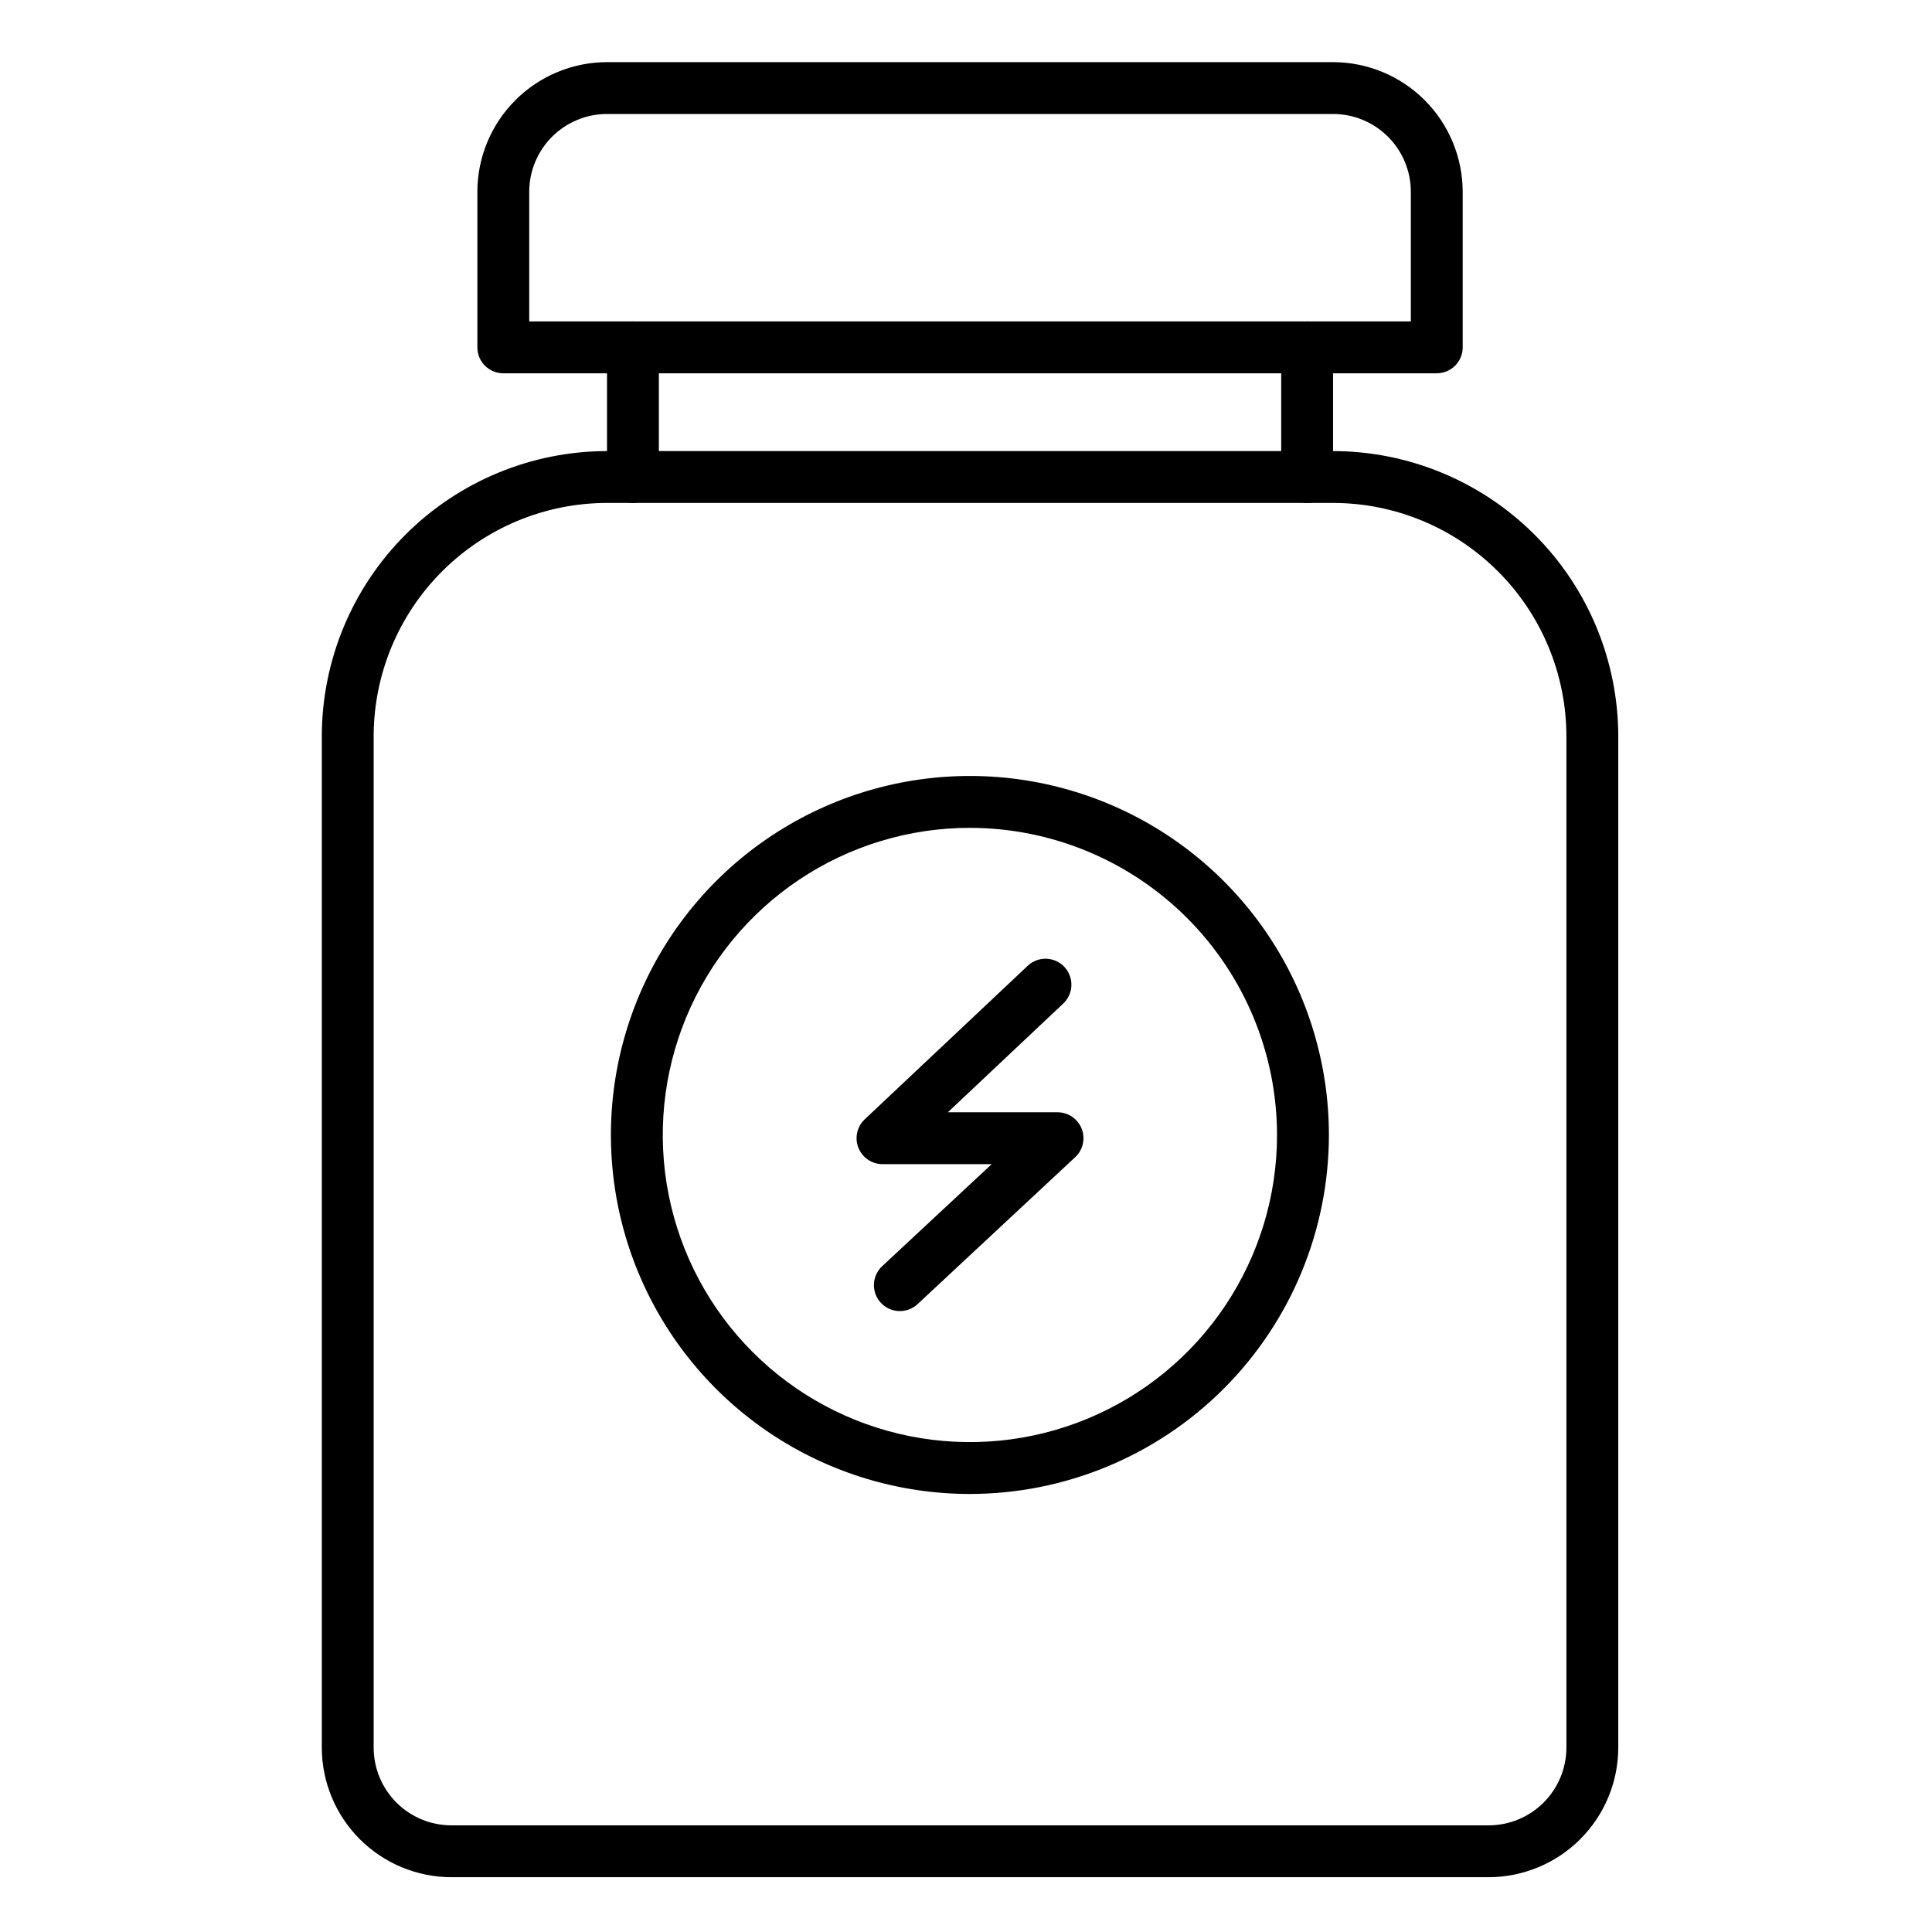
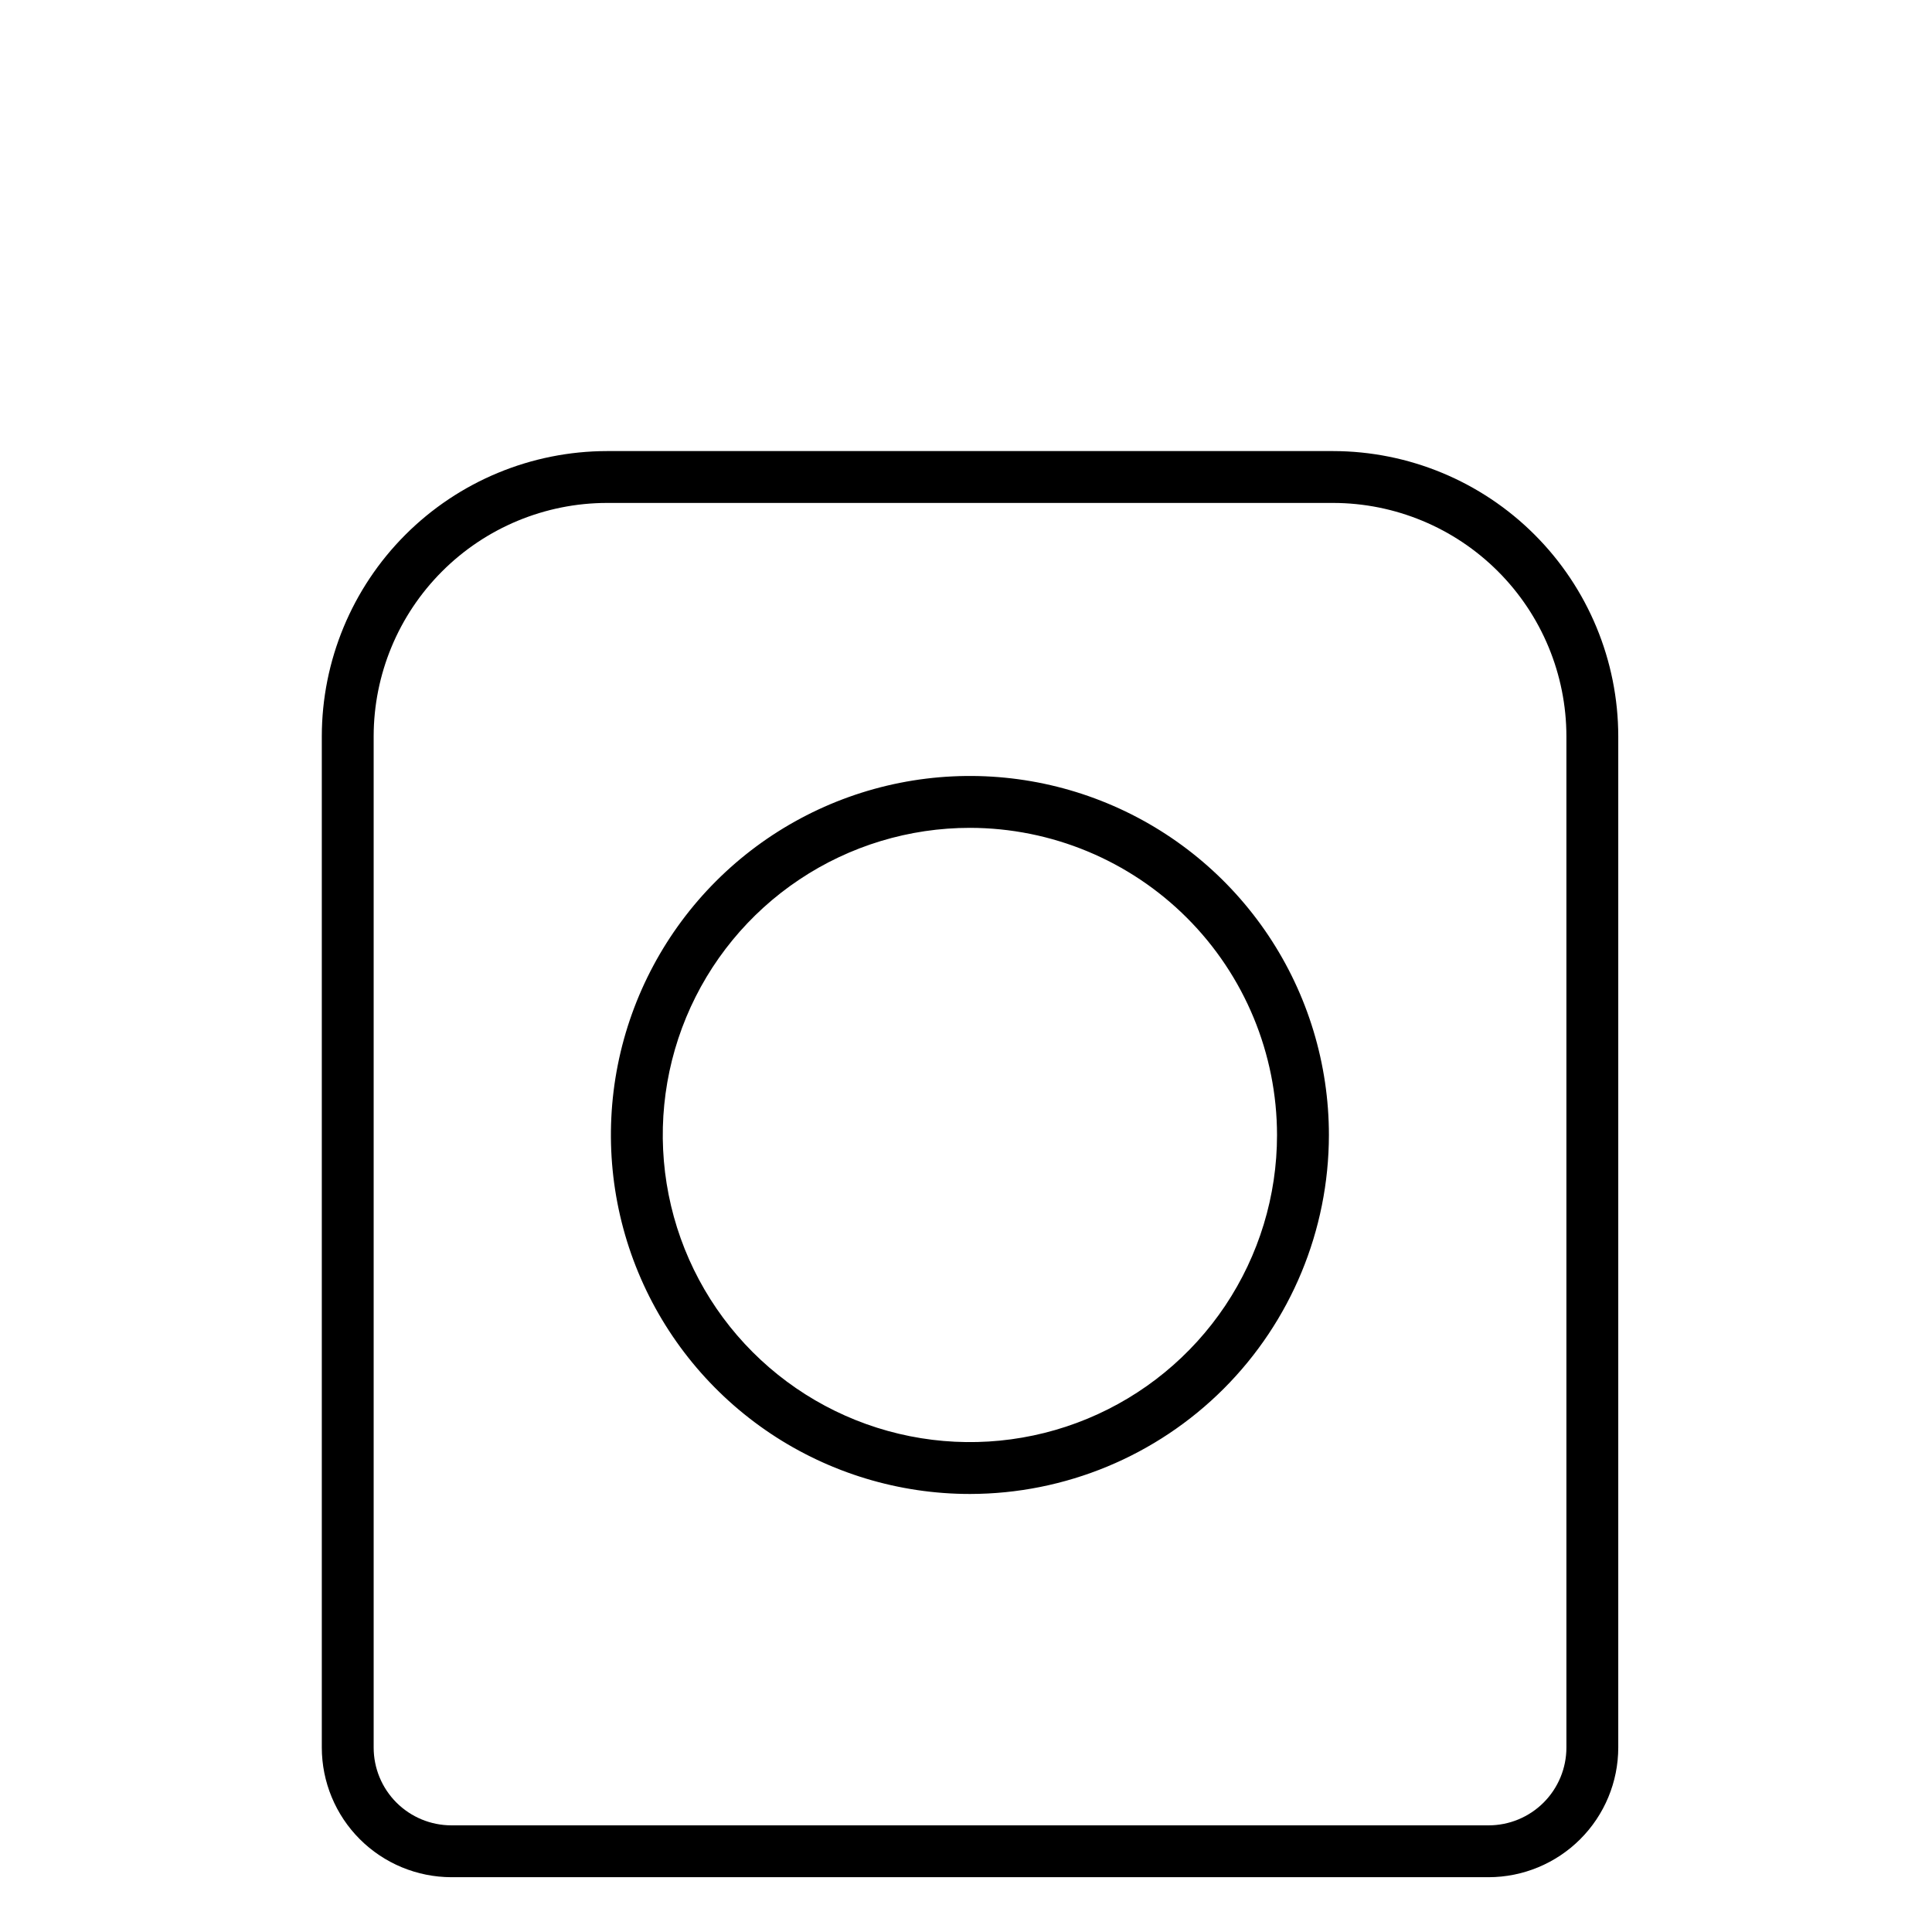
<svg xmlns="http://www.w3.org/2000/svg" fill="none" viewBox="0 0 69 69" height="69" width="69">
  <path fill="black" d="M53.165 67.043H16.123C14.895 67.041 13.718 66.553 12.85 65.685C11.982 64.817 11.494 63.64 11.493 62.413V26.296C11.496 23.596 12.57 21.006 14.479 19.097C16.389 17.187 18.979 16.113 21.679 16.11H47.609C50.309 16.113 52.899 17.187 54.808 19.097C56.718 21.006 57.792 23.596 57.795 26.296V62.413C57.794 63.64 57.306 64.817 56.437 65.685C55.569 66.553 54.392 67.041 53.165 67.043ZM21.679 17.962C19.47 17.964 17.351 18.843 15.789 20.406C14.226 21.968 13.347 24.087 13.345 26.296V62.413C13.345 63.149 13.637 63.856 14.158 64.377C14.679 64.898 15.386 65.191 16.123 65.191H53.165C53.902 65.191 54.608 64.898 55.129 64.377C55.65 63.856 55.943 63.149 55.943 62.413V26.296C55.941 24.087 55.062 21.968 53.499 20.406C51.937 18.843 49.818 17.964 47.609 17.962H21.679Z" />
-   <path fill="black" d="M51.313 13.332H17.975C17.729 13.332 17.494 13.234 17.32 13.061C17.146 12.887 17.049 12.651 17.049 12.406V6.849C17.05 5.622 17.539 4.445 18.407 3.577C19.275 2.709 20.452 2.221 21.679 2.219H47.609C48.836 2.221 50.013 2.709 50.881 3.577C51.749 4.445 52.237 5.622 52.239 6.849V12.406C52.239 12.651 52.141 12.887 51.968 13.061C51.794 13.234 51.559 13.332 51.313 13.332ZM18.901 11.48H50.387V6.849C50.387 6.113 50.094 5.406 49.573 4.885C49.052 4.364 48.346 4.071 47.609 4.071H21.679C20.942 4.071 20.236 4.364 19.715 4.885C19.194 5.406 18.901 6.113 18.901 6.849V11.48Z" />
-   <path fill="black" d="M46.683 17.962C46.437 17.962 46.202 17.864 46.028 17.691C45.854 17.517 45.757 17.281 45.757 17.036V12.405C45.757 12.16 45.854 11.924 46.028 11.751C46.202 11.577 46.437 11.479 46.683 11.479C46.928 11.479 47.164 11.577 47.337 11.751C47.511 11.924 47.609 12.16 47.609 12.405V17.036C47.609 17.281 47.511 17.517 47.337 17.691C47.164 17.864 46.928 17.962 46.683 17.962Z" />
-   <path fill="black" d="M22.605 17.962C22.36 17.962 22.124 17.864 21.95 17.691C21.777 17.517 21.679 17.281 21.679 17.036V12.405C21.679 12.16 21.777 11.924 21.95 11.751C22.124 11.577 22.36 11.479 22.605 11.479C22.851 11.479 23.086 11.577 23.26 11.751C23.434 11.924 23.531 12.16 23.531 12.405V17.036C23.531 17.281 23.434 17.517 23.26 17.691C23.086 17.864 22.851 17.962 22.605 17.962Z" />
  <path fill="black" d="M34.644 53.356C32.108 53.357 29.628 52.605 27.519 51.197C25.41 49.788 23.766 47.786 22.795 45.443C21.824 43.1 21.57 40.522 22.064 38.034C22.559 35.547 23.78 33.262 25.573 31.469C27.367 29.675 29.652 28.454 32.139 27.959C34.627 27.465 37.205 27.719 39.548 28.69C41.891 29.661 43.893 31.305 45.302 33.414C46.71 35.523 47.461 38.003 47.461 40.539C47.457 43.937 46.105 47.195 43.703 49.598C41.3 52.001 38.042 53.352 34.644 53.356ZM34.644 29.566C32.474 29.565 30.353 30.207 28.549 31.412C26.745 32.616 25.338 34.329 24.507 36.333C23.676 38.337 23.458 40.542 23.88 42.67C24.302 44.798 25.346 46.753 26.88 48.288C28.413 49.822 30.367 50.868 32.495 51.292C34.622 51.716 36.828 51.5 38.833 50.67C40.837 49.841 42.551 48.436 43.757 46.633C44.963 44.829 45.608 42.709 45.608 40.539C45.606 37.631 44.451 34.843 42.395 32.785C40.34 30.728 37.552 29.57 34.644 29.566Z" />
-   <path fill="black" d="M32.137 46.824C31.951 46.824 31.77 46.768 31.616 46.664C31.463 46.559 31.344 46.411 31.276 46.238C31.208 46.065 31.193 45.876 31.234 45.694C31.275 45.513 31.37 45.348 31.506 45.221L35.417 41.577H31.518C31.333 41.577 31.152 41.521 30.998 41.417C30.845 41.312 30.726 41.165 30.657 40.992C30.589 40.82 30.574 40.631 30.614 40.45C30.654 40.268 30.748 40.103 30.883 39.976L36.697 34.499C36.785 34.414 36.889 34.347 37.004 34.303C37.118 34.259 37.239 34.237 37.362 34.24C37.484 34.244 37.605 34.271 37.717 34.321C37.828 34.371 37.929 34.442 38.013 34.531C38.097 34.621 38.162 34.725 38.205 34.84C38.248 34.955 38.269 35.077 38.264 35.199C38.26 35.321 38.231 35.441 38.18 35.553C38.129 35.664 38.057 35.764 37.967 35.847L33.852 39.724H37.769C37.955 39.724 38.137 39.78 38.29 39.885C38.444 39.99 38.562 40.138 38.631 40.311C38.699 40.484 38.713 40.673 38.672 40.855C38.631 41.036 38.537 41.2 38.401 41.327L32.769 46.577C32.597 46.736 32.371 46.825 32.137 46.824Z" />
</svg>